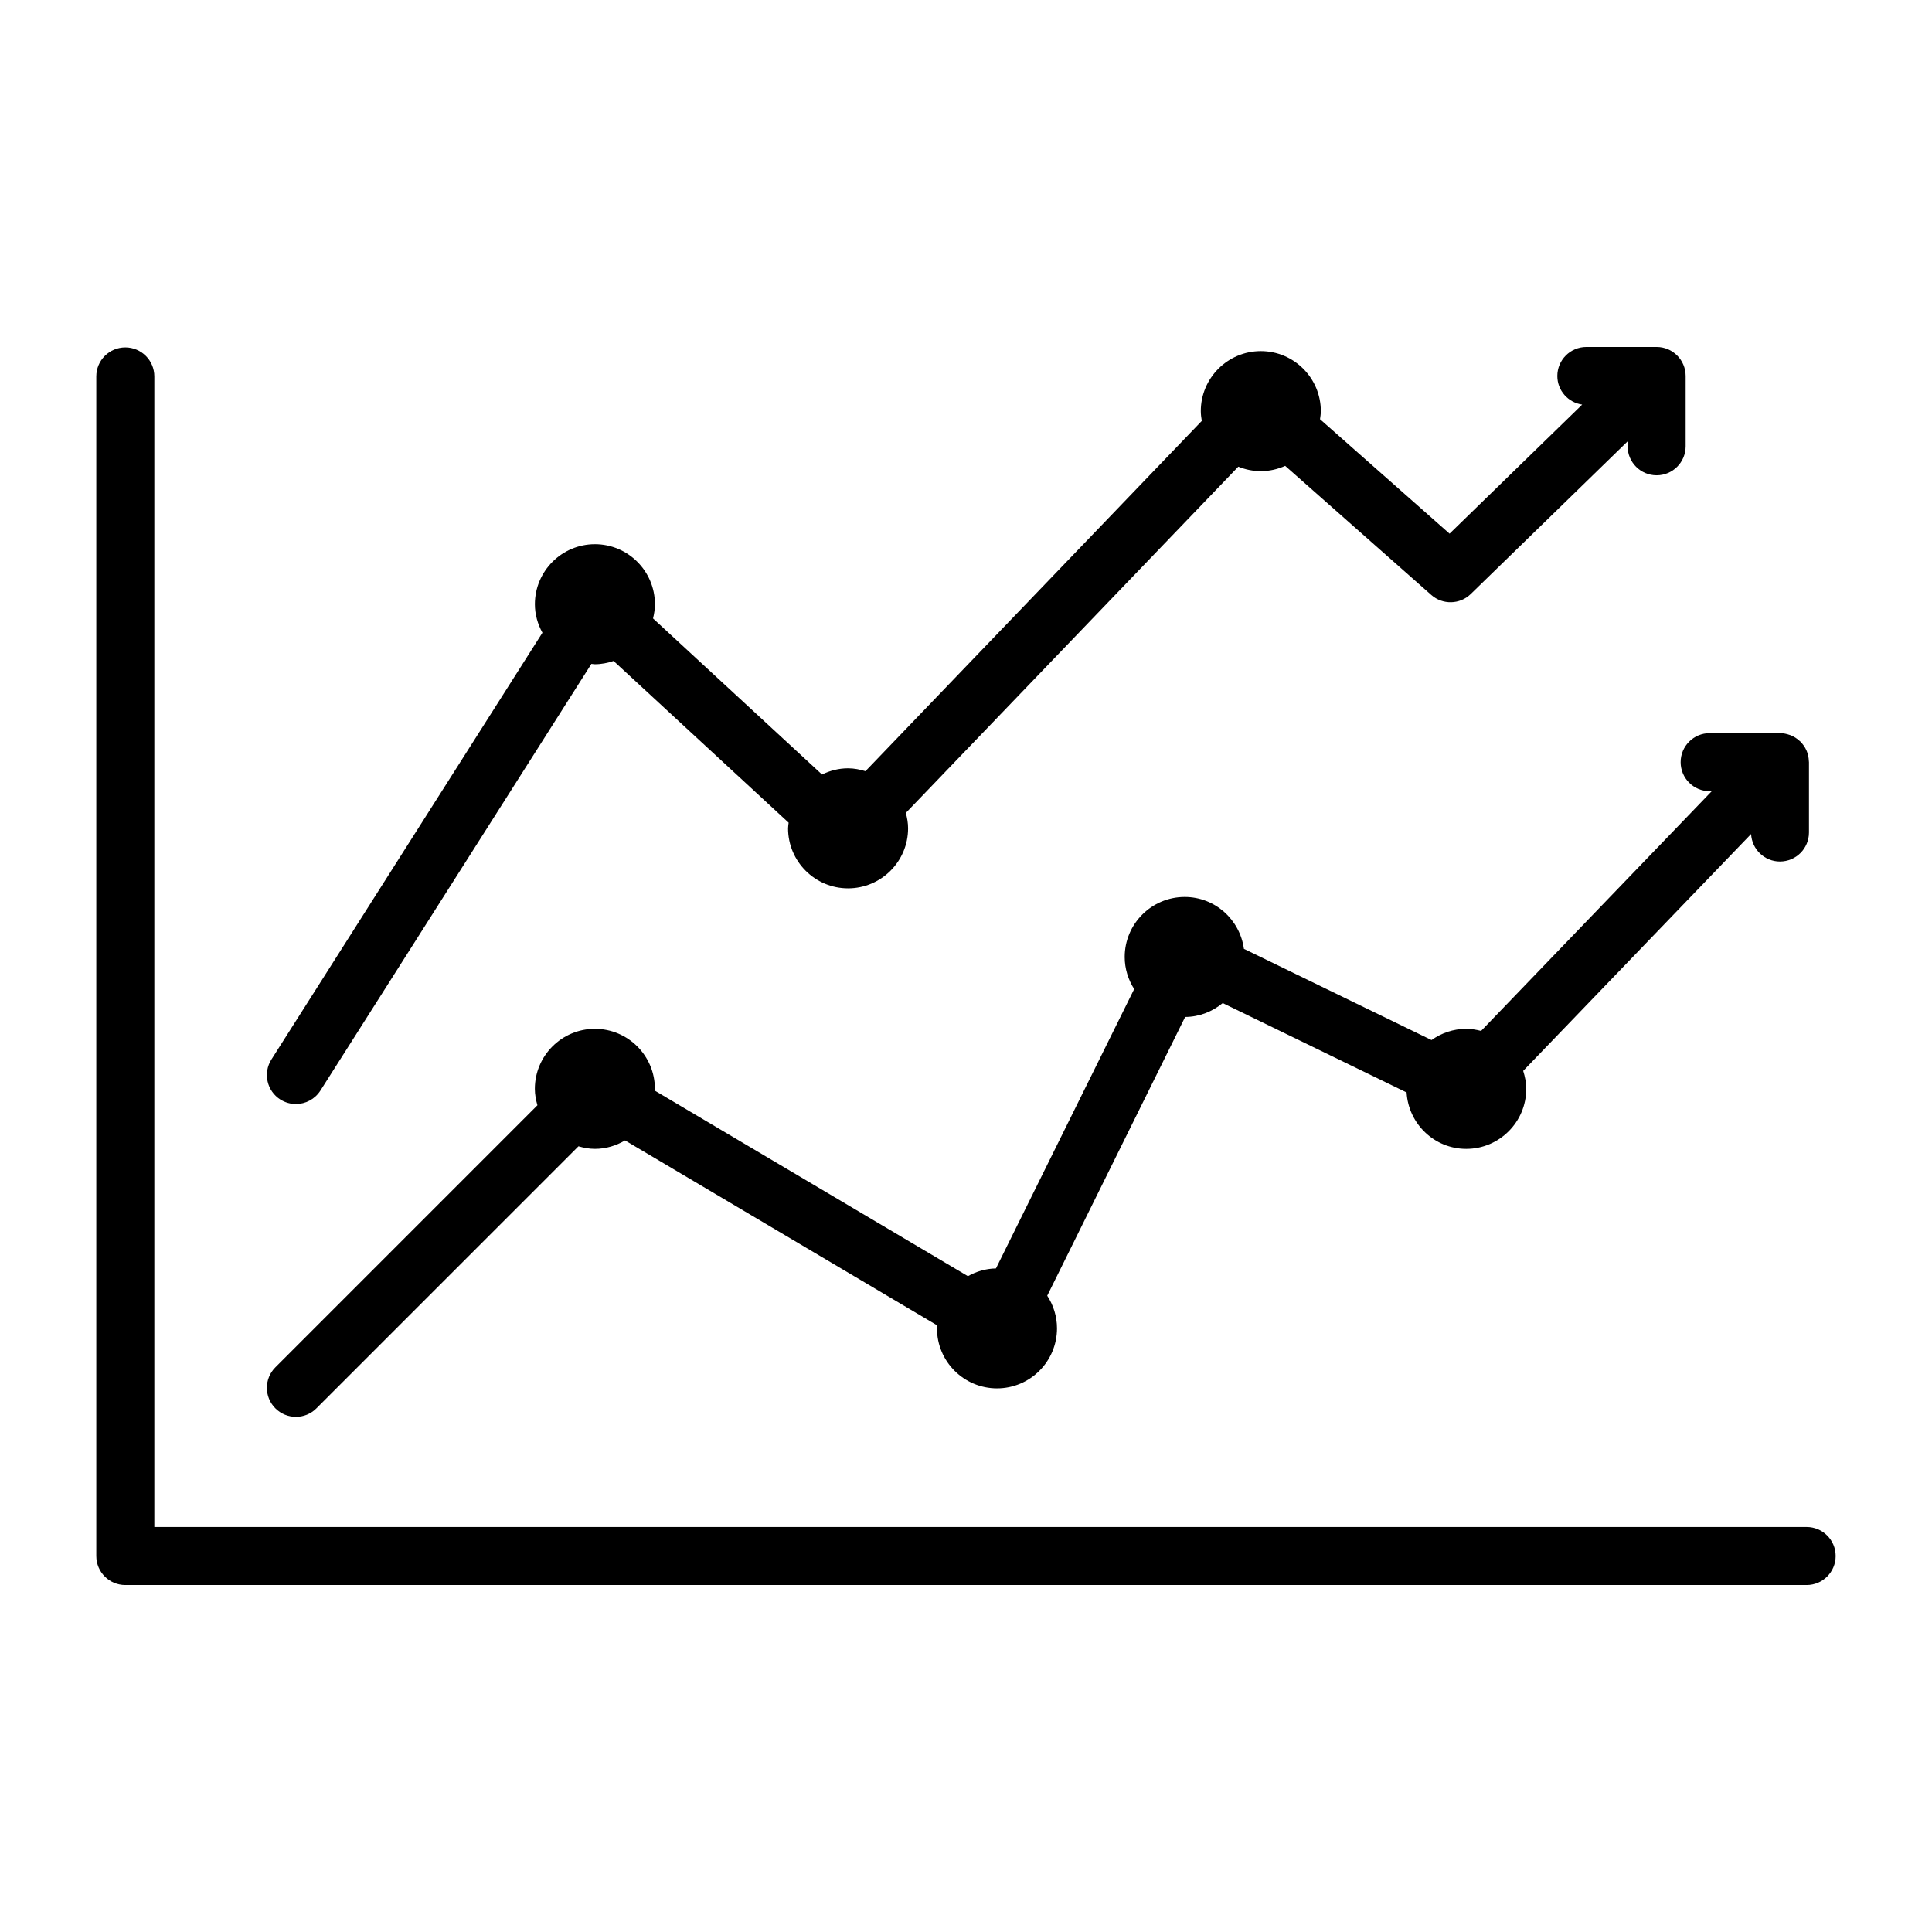
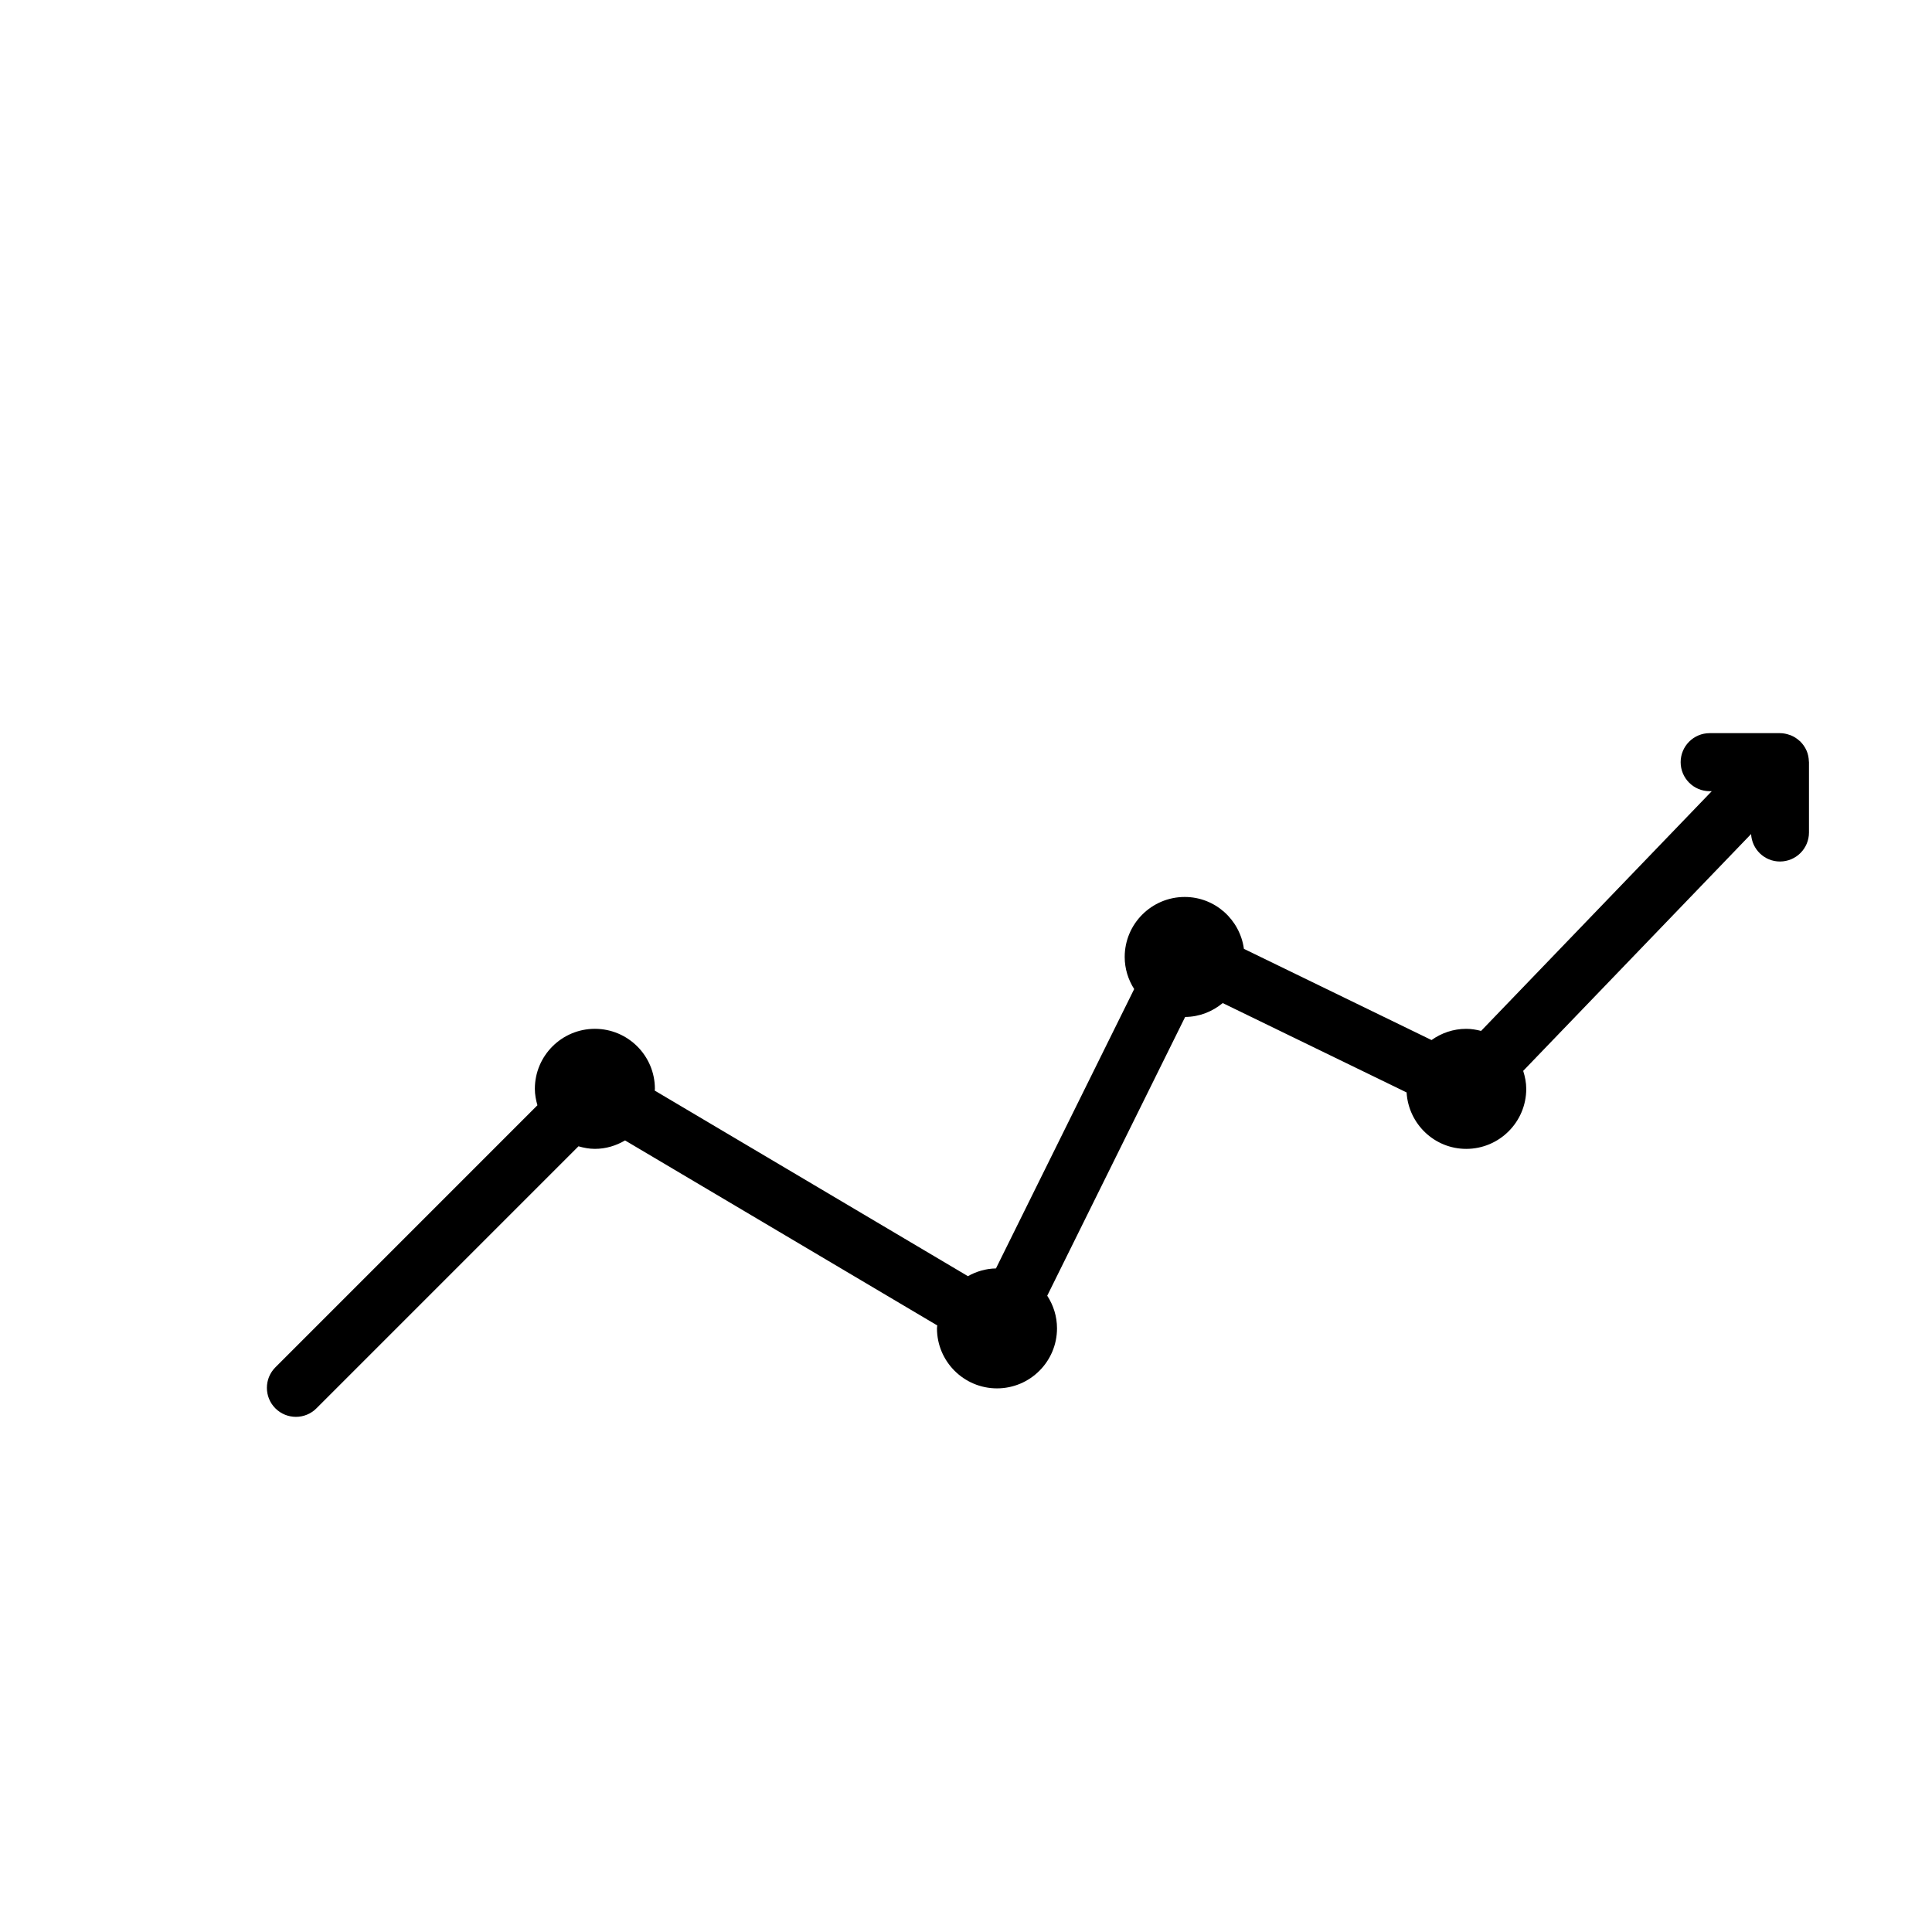
<svg xmlns="http://www.w3.org/2000/svg" fill="#000000" width="800px" height="800px" version="1.1" viewBox="144 144 512 512">
  <g>
-     <path d="m218.3 435.38c1.277 0.812 2.703 1.195 4.117 1.195 2.543 0 5.031-1.262 6.5-3.57l71.809-113.07c0.316 0.02 0.613 0.094 0.934 0.094 1.738 0 3.383-0.348 4.949-0.867l46.387 42.855c-0.047 0.5-0.152 0.984-0.152 1.496 0 8.773 7.133 15.906 15.902 15.906 8.773 0 15.906-7.133 15.906-15.906 0-1.418-0.246-2.769-0.598-4.082l88.113-91.758c1.848 0.75 3.856 1.184 5.969 1.184 2.301 0 4.477-0.516 6.453-1.398l38.723 34.211c3.004 2.652 7.57 2.555 10.453-0.25l41.57-40.453v1.301c0 4.246 3.445 7.691 7.691 7.691s7.691-3.445 7.691-7.691v-18.625c0-4.246-3.445-7.691-7.691-7.691h-18.625c-4.246 0-7.691 3.445-7.691 7.691 0 3.867 2.867 7.039 6.586 7.578l-35.145 34.203-34.332-30.332c0.098-0.707 0.215-1.406 0.215-2.137 0-8.773-7.133-15.906-15.902-15.906-8.773 0-15.906 7.133-15.906 15.906 0 0.887 0.121 1.742 0.262 2.59l-89.137 92.824c-1.469-0.449-2.996-0.762-4.609-0.762-2.484 0-4.805 0.621-6.902 1.645l-44.777-41.363c0.297-1.215 0.5-2.461 0.5-3.766 0-8.773-7.133-15.906-15.906-15.906s-15.906 7.133-15.906 15.906c0 2.75 0.766 5.297 1.996 7.559l-71.82 113.09c-2.273 3.586-1.215 8.34 2.375 10.617z" />
    <path d="m222.42 519.48c1.969 0 3.934-0.75 5.438-2.254l69.445-69.445c1.391 0.398 2.832 0.68 4.352 0.68 2.926 0 5.637-0.852 7.992-2.234l82.738 49.027c-0.012 0.262-0.078 0.508-0.078 0.773 0 8.773 7.133 15.906 15.906 15.906 8.773 0 15.906-7.133 15.906-15.906 0-3.191-0.965-6.152-2.59-8.648l36.547-73.875c3.793-0.027 7.234-1.43 9.957-3.68l48.73 23.684c0.504 8.32 7.363 14.957 15.805 14.957 8.773 0 15.906-7.133 15.906-15.906 0-1.672-0.332-3.254-0.809-4.769l60.395-62.762c0.219 4.051 3.543 7.281 7.648 7.281 4.246 0 7.691-3.445 7.691-7.691v-18.629c0-0.035-0.008-0.066-0.012-0.102 0-0.055-0.016-0.105-0.016-0.164-0.035-0.973-0.227-1.906-0.59-2.754-0.008-0.016-0.02-0.031-0.023-0.047-0.402-0.922-0.977-1.746-1.684-2.438-0.012-0.012-0.016-0.031-0.031-0.043-0.027-0.027-0.066-0.035-0.098-0.062-0.695-0.648-1.504-1.172-2.402-1.531-0.082-0.031-0.168-0.047-0.254-0.078-0.809-0.289-1.672-0.477-2.578-0.477h-18.629c-4.246 0-7.691 3.445-7.691 7.691s3.445 7.691 7.691 7.691h0.551l-61.129 63.527c-1.266-0.324-2.57-0.551-3.938-0.551-3.43 0-6.59 1.117-9.191 2.973l-49.723-24.168c-1.062-7.742-7.656-13.75-15.688-13.75-8.773 0-15.906 7.133-15.906 15.902 0 3.133 0.941 6.039 2.512 8.504l-36.629 74.035c-2.707 0.047-5.219 0.809-7.434 2.047l-83-49.18c0.004-0.156 0.047-0.305 0.047-0.461 0-8.773-7.133-15.906-15.906-15.906-8.773 0-15.906 7.133-15.906 15.906 0 1.52 0.281 2.961 0.68 4.352l-69.441 69.449c-3.004 3.004-3.004 7.871 0 10.875 1.5 1.5 3.469 2.25 5.438 2.25z" />
-     <path d="m622.78 548.67h-437.88v-304.91c0-4.246-3.445-7.691-7.691-7.691s-7.691 3.445-7.691 7.691v312.6c0 4.246 3.445 7.691 7.691 7.691h445.57c4.246 0 7.691-3.445 7.691-7.691 0-4.246-3.445-7.688-7.691-7.688z" />
  </g>
</svg>